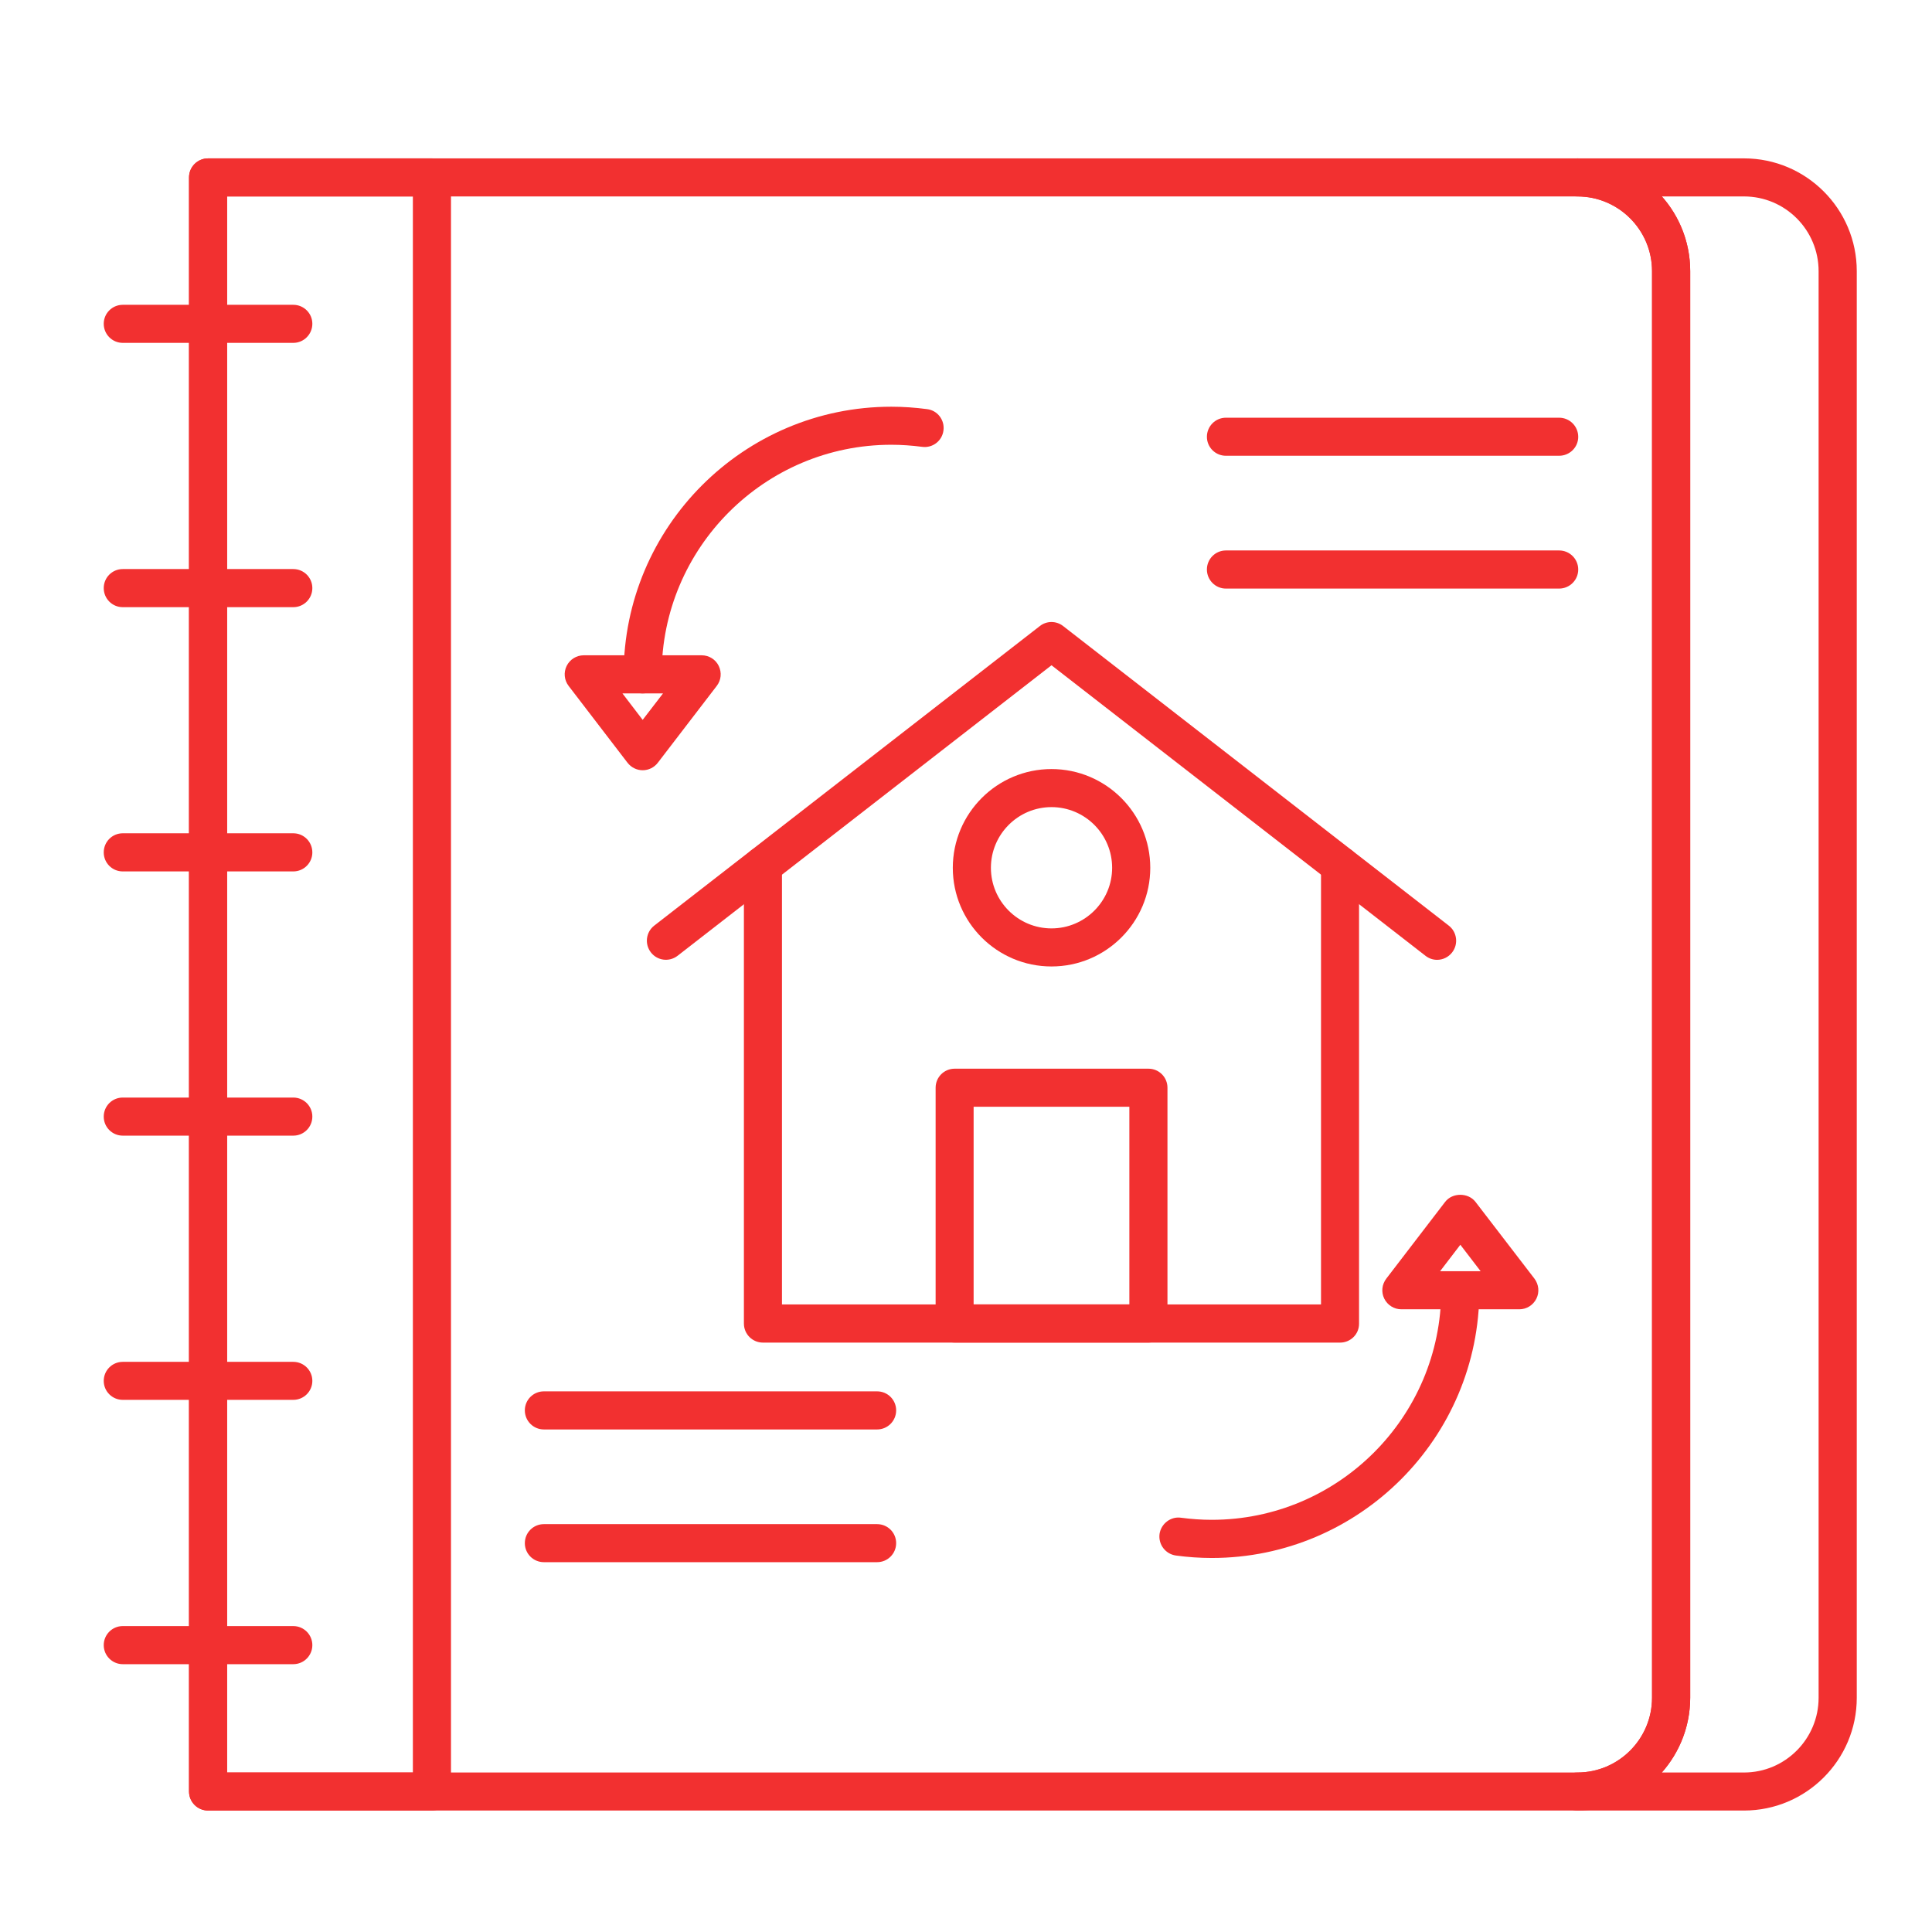
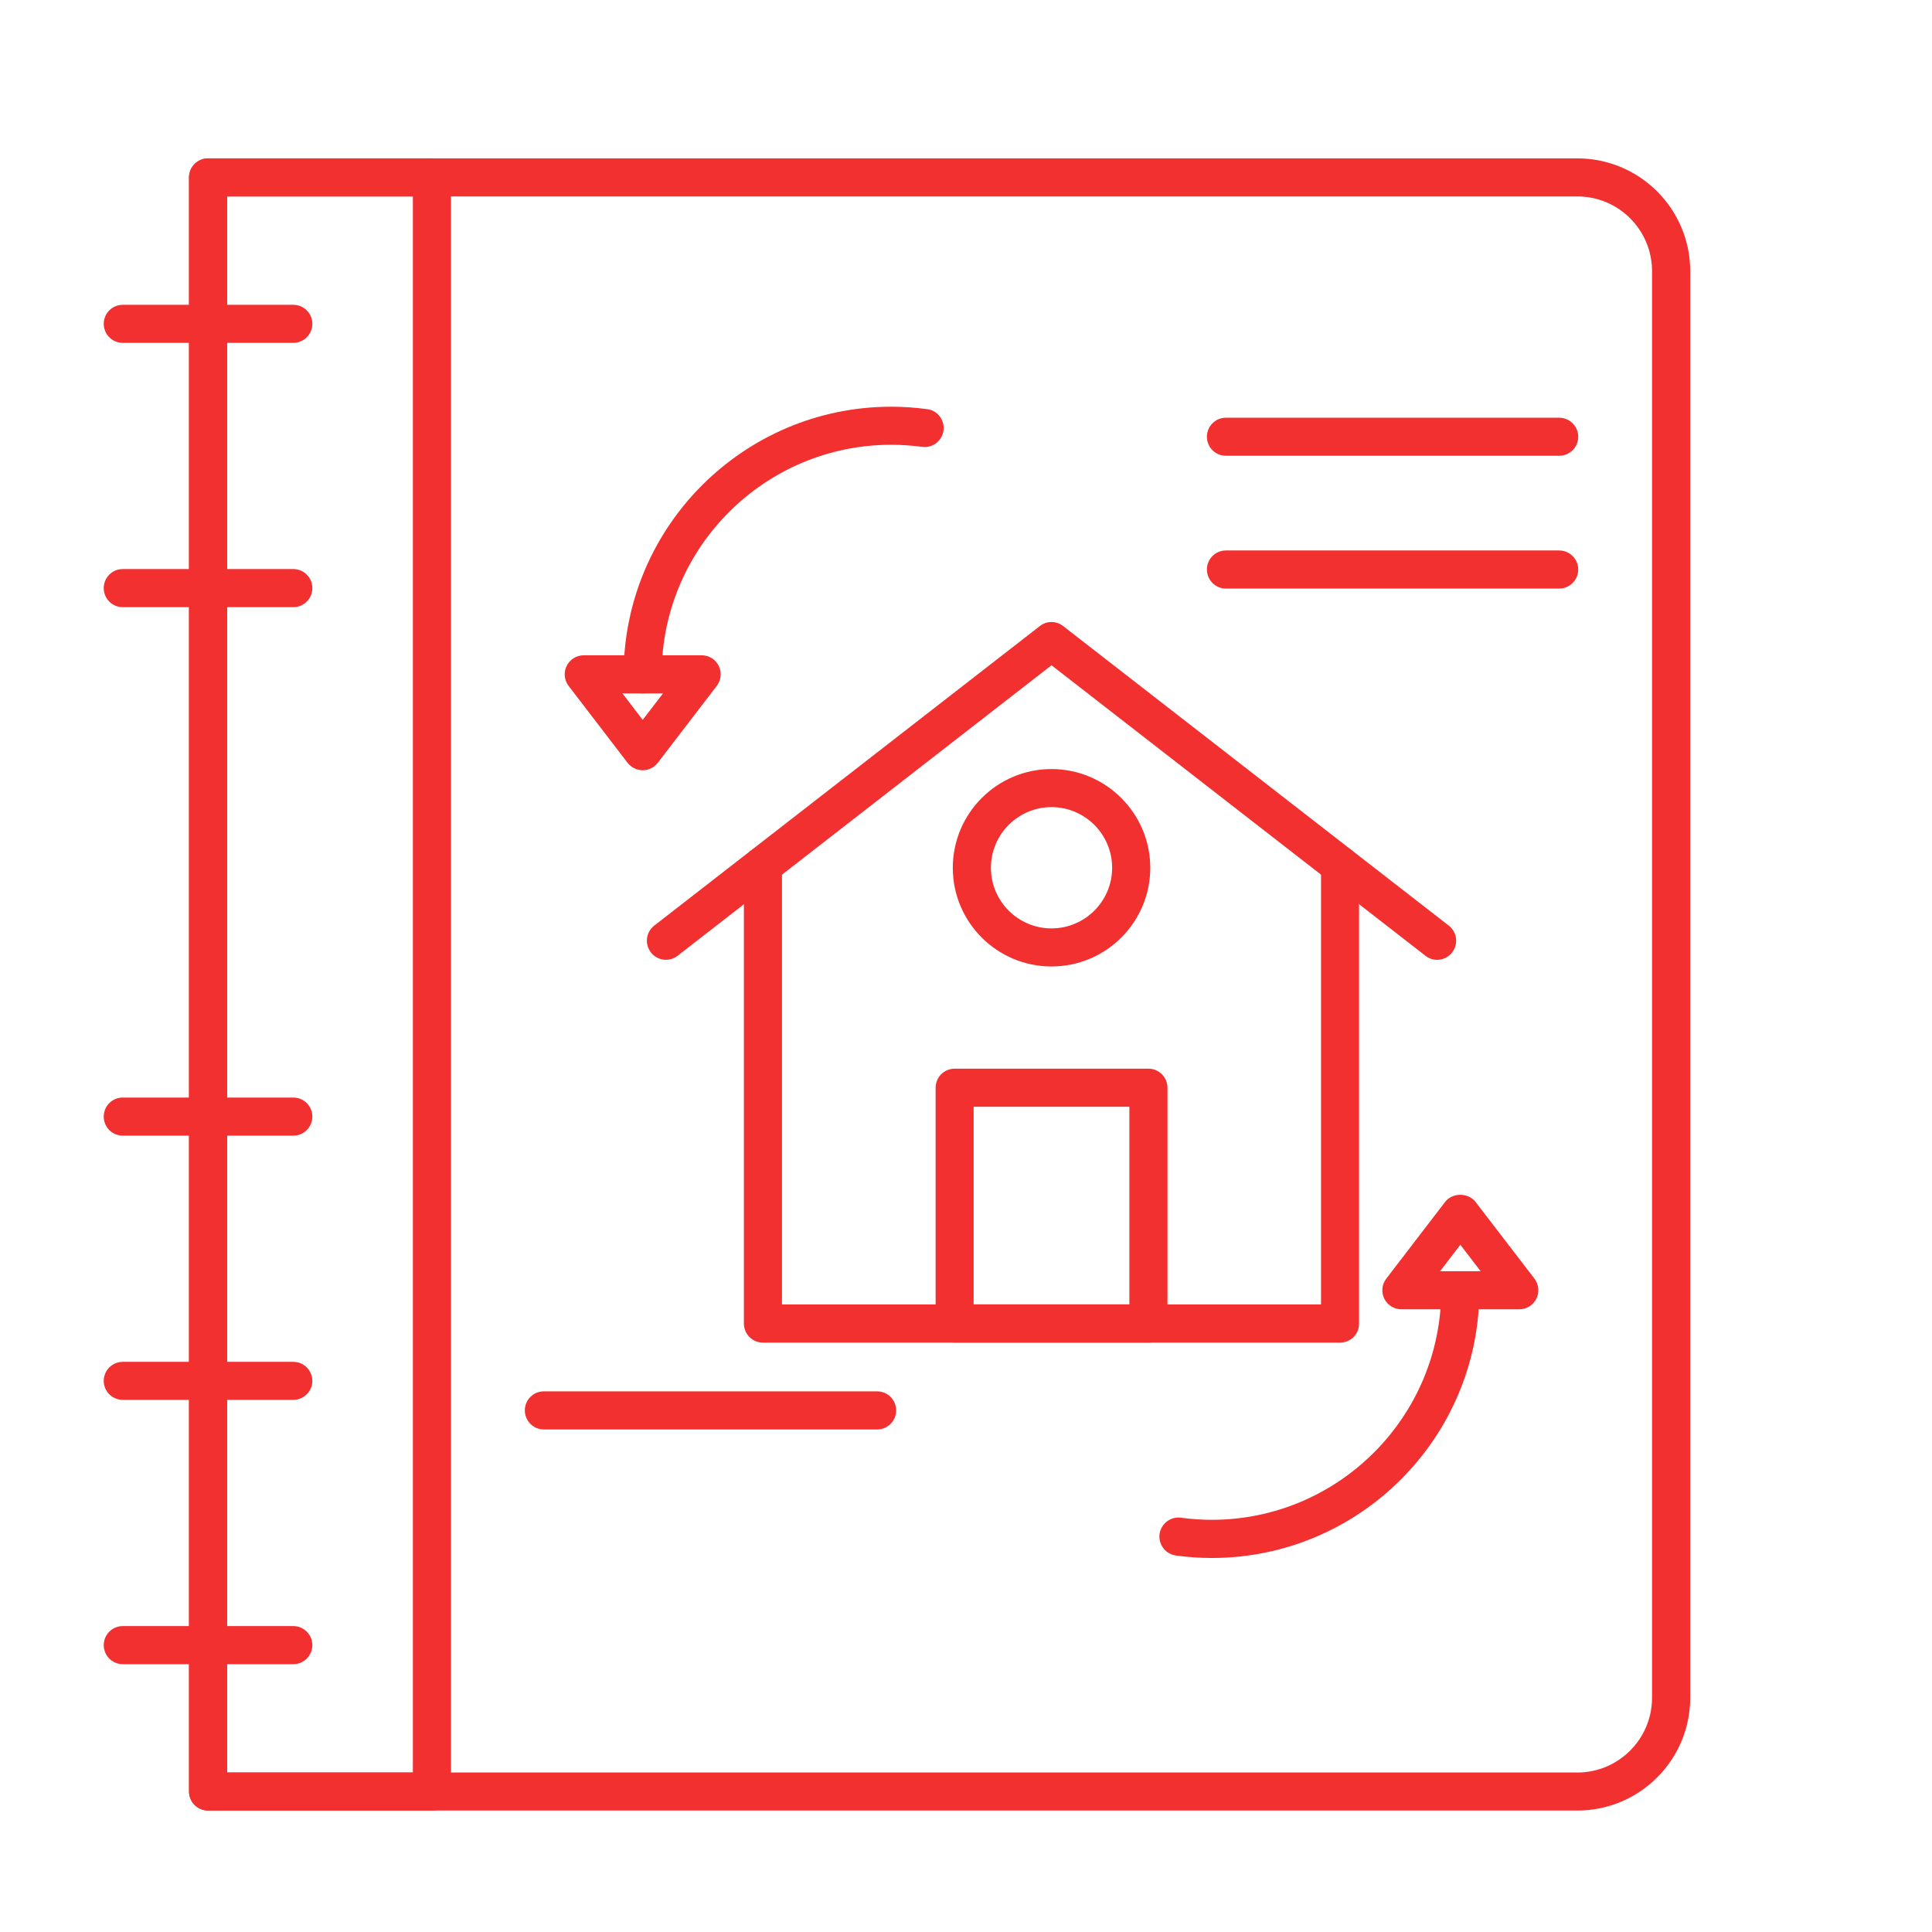
<svg xmlns="http://www.w3.org/2000/svg" version="1.1" x="0px" y="0px" width="130px" height="130px" viewBox="-6.98 -10.657 130 130" enable-background="new -6.98 -10.657 130 130" xml:space="preserve">
  <defs>
</defs>
  <path fill="#F23030" d="M99.16,111.17H7.021c-0.708,0-1.282-0.573-1.282-1.281V1.28C5.738,0.576,6.312,0,7.021,0h92.14  c4.186,0,7.59,3.401,7.59,7.589v95.993C106.747,107.769,103.346,111.17,99.16,111.17L99.16,111.17z M8.301,108.611H99.16  c2.772,0,5.022-2.261,5.022-5.029V7.589c0-2.775-2.25-5.028-5.022-5.028H8.301V108.611z" />
-   <path fill="#F23030" d="M110.37,111.17H99.16c-0.708,0-1.283-0.573-1.283-1.281s0.575-1.278,1.283-1.278  c2.769,0,5.022-2.254,5.022-5.029V7.589c0-2.775-2.254-5.028-5.022-5.028c-0.708,0-1.283-0.576-1.283-1.284  C97.877,0.568,98.452,0,99.16,0h11.21c4.184,0,7.588,3.401,7.588,7.589v95.993C117.958,107.769,114.554,111.17,110.37,111.17  L110.37,111.17z M104.843,108.611h5.527c2.771,0,5.02-2.261,5.02-5.029V7.589c0-2.775-2.249-5.028-5.02-5.028h-5.527  c1.185,1.337,1.907,3.101,1.907,5.028v95.993C106.747,105.508,106.027,107.264,104.843,108.611z" />
  <path fill="#F23030" d="M22.083,111.17H7.021c-0.708,0-1.282-0.573-1.282-1.281V1.28C5.738,0.576,6.312,0,7.021,0h15.062  c0.708,0,1.283,0.576,1.283,1.28v108.609C23.366,110.597,22.791,111.17,22.083,111.17z M8.301,108.611h12.5V2.561h-12.5V108.611z" />
  <path fill="#F23030" d="M12.755,12.414H1.28c-0.708,0-1.28-0.576-1.28-1.284c0-0.705,0.572-1.277,1.28-1.277h11.475  c0.708,0,1.282,0.572,1.282,1.277C14.037,11.837,13.463,12.414,12.755,12.414z" />
  <path fill="#F23030" d="M12.755,30.198H1.28c-0.708,0-1.28-0.572-1.28-1.284c0-0.708,0.572-1.28,1.28-1.28h11.475  c0.708,0,1.282,0.573,1.282,1.28C14.037,29.626,13.463,30.198,12.755,30.198z" />
-   <path fill="#F23030" d="M12.755,47.979H1.28C0.572,47.979,0,47.408,0,46.7c0-0.715,0.572-1.287,1.28-1.287h11.475  c0.708,0,1.282,0.572,1.282,1.287C14.037,47.405,13.463,47.979,12.755,47.979z" />
  <path fill="#F23030" d="M12.755,65.758H1.28c-0.708,0-1.28-0.572-1.28-1.281c0-0.712,0.572-1.282,1.28-1.282h11.475  c0.708,0,1.282,0.57,1.282,1.282C14.037,65.186,13.463,65.758,12.755,65.758z" />
  <path fill="#F23030" d="M12.755,83.536H1.28c-0.708,0-1.28-0.572-1.28-1.276c0-0.708,0.572-1.281,1.28-1.281h11.475  c0.708,0,1.282,0.573,1.282,1.281C14.037,82.963,13.463,83.536,12.755,83.536z" />
  <path fill="#F23030" d="M12.755,101.322H1.28c-0.708,0-1.28-0.577-1.28-1.281c0-0.708,0.572-1.283,1.28-1.283h11.475  c0.708,0,1.282,0.575,1.282,1.283C14.037,100.745,13.463,101.322,12.755,101.322z" />
  <path fill="#F23030" d="M83.189,79.684H44.357c-0.708,0-1.281-0.573-1.281-1.281V47.572c0-0.708,0.572-1.279,1.281-1.279  c0.708,0,1.28,0.572,1.28,1.279v29.545h36.271V47.572c0-0.708,0.571-1.279,1.28-1.279c0.707,0,1.279,0.572,1.279,1.279v30.829  C84.478,79.111,83.9,79.684,83.189,79.684L83.189,79.684z" />
  <path fill="#F23030" d="M89.719,53.928c-0.274,0-0.55-0.089-0.787-0.276L63.773,34.107L38.617,53.652  c-0.562,0.439-1.366,0.336-1.798-0.222c-0.437-0.562-0.337-1.366,0.221-1.803l25.946-20.156c0.46-0.365,1.111-0.365,1.573,0  l25.947,20.156c0.557,0.433,0.661,1.241,0.224,1.803C90.477,53.756,90.099,53.928,89.719,53.928L89.719,53.928z" />
  <path fill="#F23030" d="M70.3,79.681H57.257c-0.708,0-1.281-0.572-1.281-1.28V62.532c0-0.708,0.573-1.279,1.281-1.279H70.3  c0.705,0,1.276,0.571,1.276,1.279v15.869C71.576,79.109,71.005,79.681,70.3,79.681z M58.533,77.113h10.479v-13.3H58.533V77.113z" />
  <path fill="#F23030" d="M63.773,54.374c-3.667,0-6.641-2.976-6.641-6.638c0-3.666,2.978-6.645,6.641-6.645  c3.661,0,6.646,2.979,6.646,6.645C70.419,51.398,67.438,54.374,63.773,54.374L63.773,54.374z M63.773,43.652  c-2.249,0-4.077,1.831-4.077,4.084c0,2.246,1.828,4.077,4.077,4.077s4.08-1.831,4.08-4.077  C67.854,45.483,66.022,43.652,63.773,43.652L63.773,43.652z" />
  <path fill="#F23030" d="M97.93,20.01H75.507c-0.704,0-1.277-0.569-1.277-1.276c0-0.709,0.573-1.284,1.277-1.284H97.93  c0.708,0,1.285,0.575,1.285,1.284C99.218,19.441,98.638,20.01,97.93,20.01z" />
  <path fill="#F23030" d="M97.93,28.947H75.507c-0.704,0-1.277-0.576-1.277-1.284c0-0.708,0.573-1.281,1.277-1.281H97.93  c0.708,0,1.285,0.572,1.285,1.281C99.218,28.371,98.638,28.947,97.93,28.947z" />
  <path fill="#F23030" d="M52.04,85.528H29.615c-0.708,0-1.28-0.576-1.28-1.284s0.572-1.28,1.28-1.28H52.04  c0.708,0,1.28,0.572,1.28,1.28S52.748,85.528,52.04,85.528z" />
-   <path fill="#F23030" d="M52.04,94.458H29.615c-0.708,0-1.28-0.572-1.28-1.279c0-0.709,0.572-1.28,1.28-1.28H52.04  c0.708,0,1.28,0.571,1.28,1.28C53.319,93.885,52.748,94.458,52.04,94.458z" />
  <path fill="#F23030" d="M36.264,36c-0.705,0-1.28-0.572-1.28-1.28c0-9.932,8.079-18.01,18.011-18.01  c0.797,0,1.613,0.057,2.414,0.164c0.701,0.089,1.191,0.74,1.094,1.441c-0.093,0.701-0.736,1.194-1.444,1.094  c-0.683-0.089-1.38-0.139-2.067-0.139c-8.519,0-15.45,6.931-15.45,15.45C37.547,35.427,36.976,36,36.264,36z" />
  <path fill="#F23030" d="M74.556,94.176c-0.808,0-1.62-0.058-2.41-0.165c-0.704-0.098-1.194-0.744-1.103-1.448  c0.101-0.697,0.759-1.199,1.446-1.095c0.68,0.09,1.372,0.14,2.066,0.14c8.519,0,15.442-6.928,15.442-15.443  c0-0.708,0.576-1.279,1.281-1.279c0.708,0,1.284,0.571,1.284,1.279C92.566,86.093,84.486,94.176,74.556,94.176L74.556,94.176z" />
  <path fill="#F23030" d="M95.248,77.443h-7.932c-0.486,0-0.934-0.276-1.152-0.717c-0.214-0.433-0.164-0.953,0.138-1.348l3.96-5.165  c0.487-0.633,1.55-0.633,2.039,0l3.967,5.165c0.297,0.395,0.348,0.915,0.133,1.348C96.183,77.167,95.738,77.443,95.248,77.443z   M89.921,74.88h2.727l-1.365-1.78L89.921,74.88z" />
  <path fill="#F23030" d="M36.264,41.171c-0.397,0-0.772-0.187-1.019-0.504l-3.962-5.168c-0.299-0.386-0.35-0.912-0.134-1.348  c0.216-0.437,0.661-0.715,1.149-0.715h7.936c0.49,0,0.934,0.275,1.148,0.715c0.214,0.443,0.165,0.961-0.136,1.348l-3.963,5.168  C37.04,40.984,36.665,41.171,36.264,41.171L36.264,41.171z M34.902,36l1.362,1.781L37.634,36H34.902z" />
</svg>